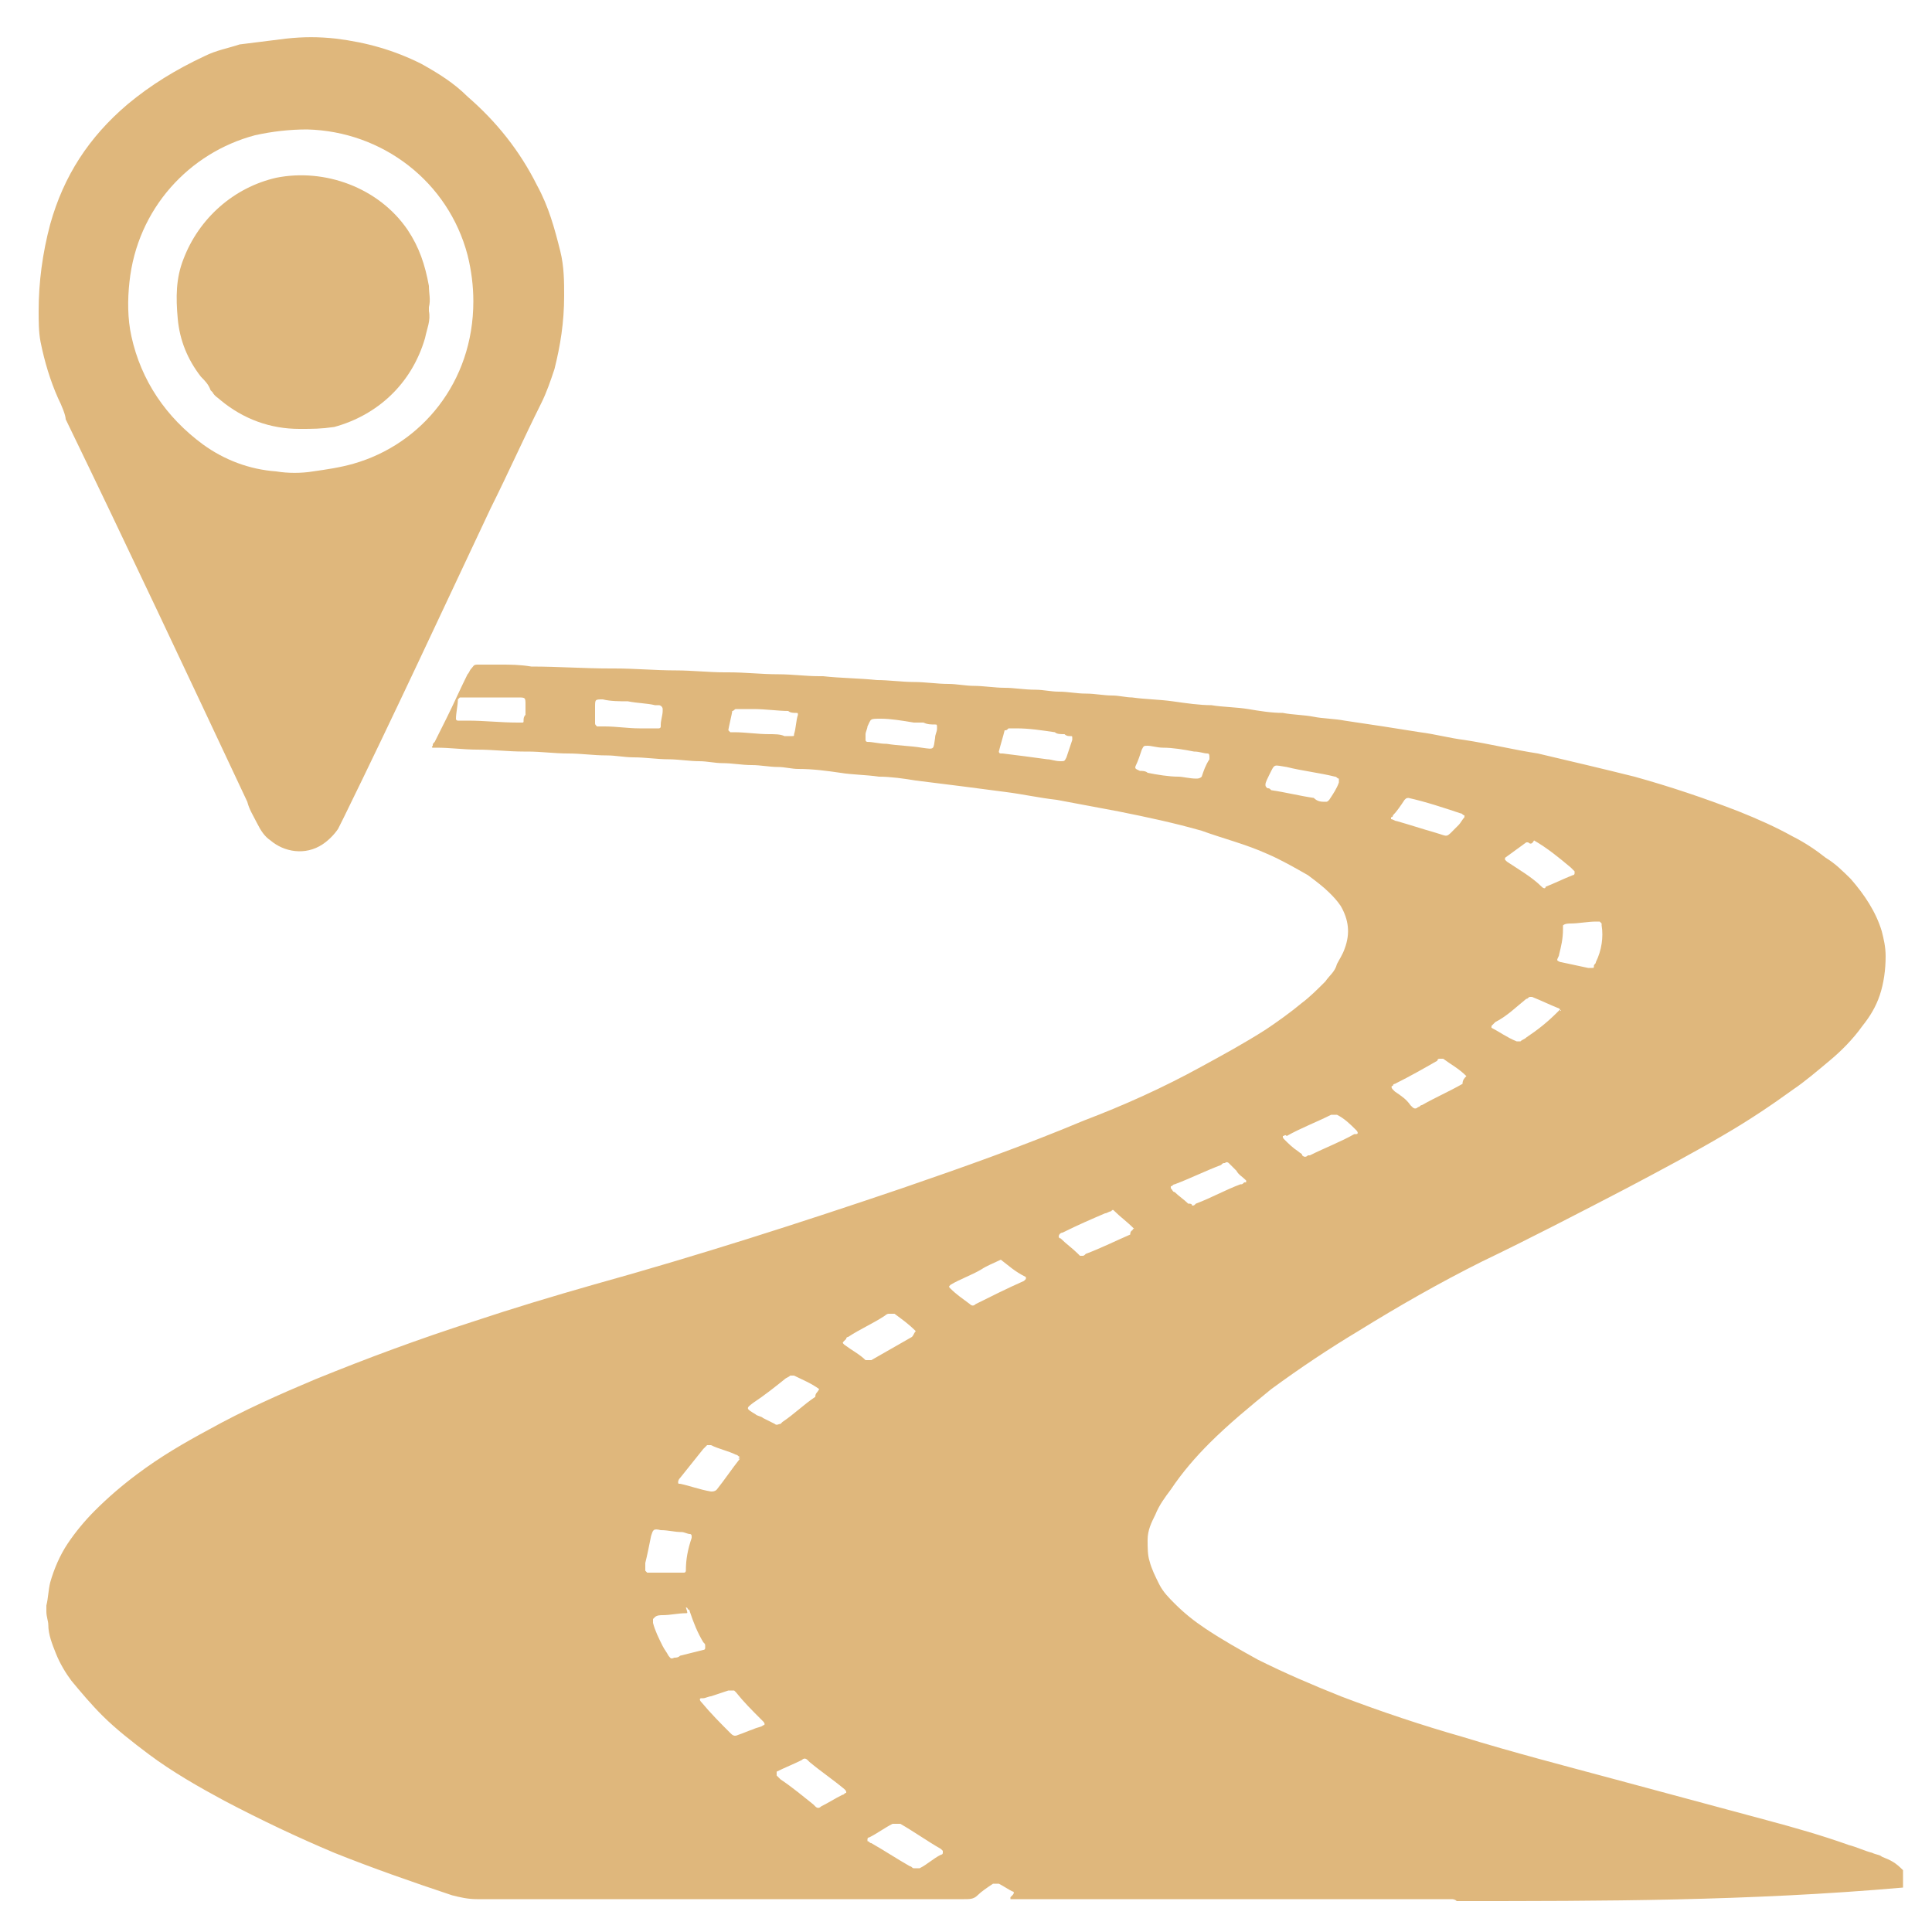
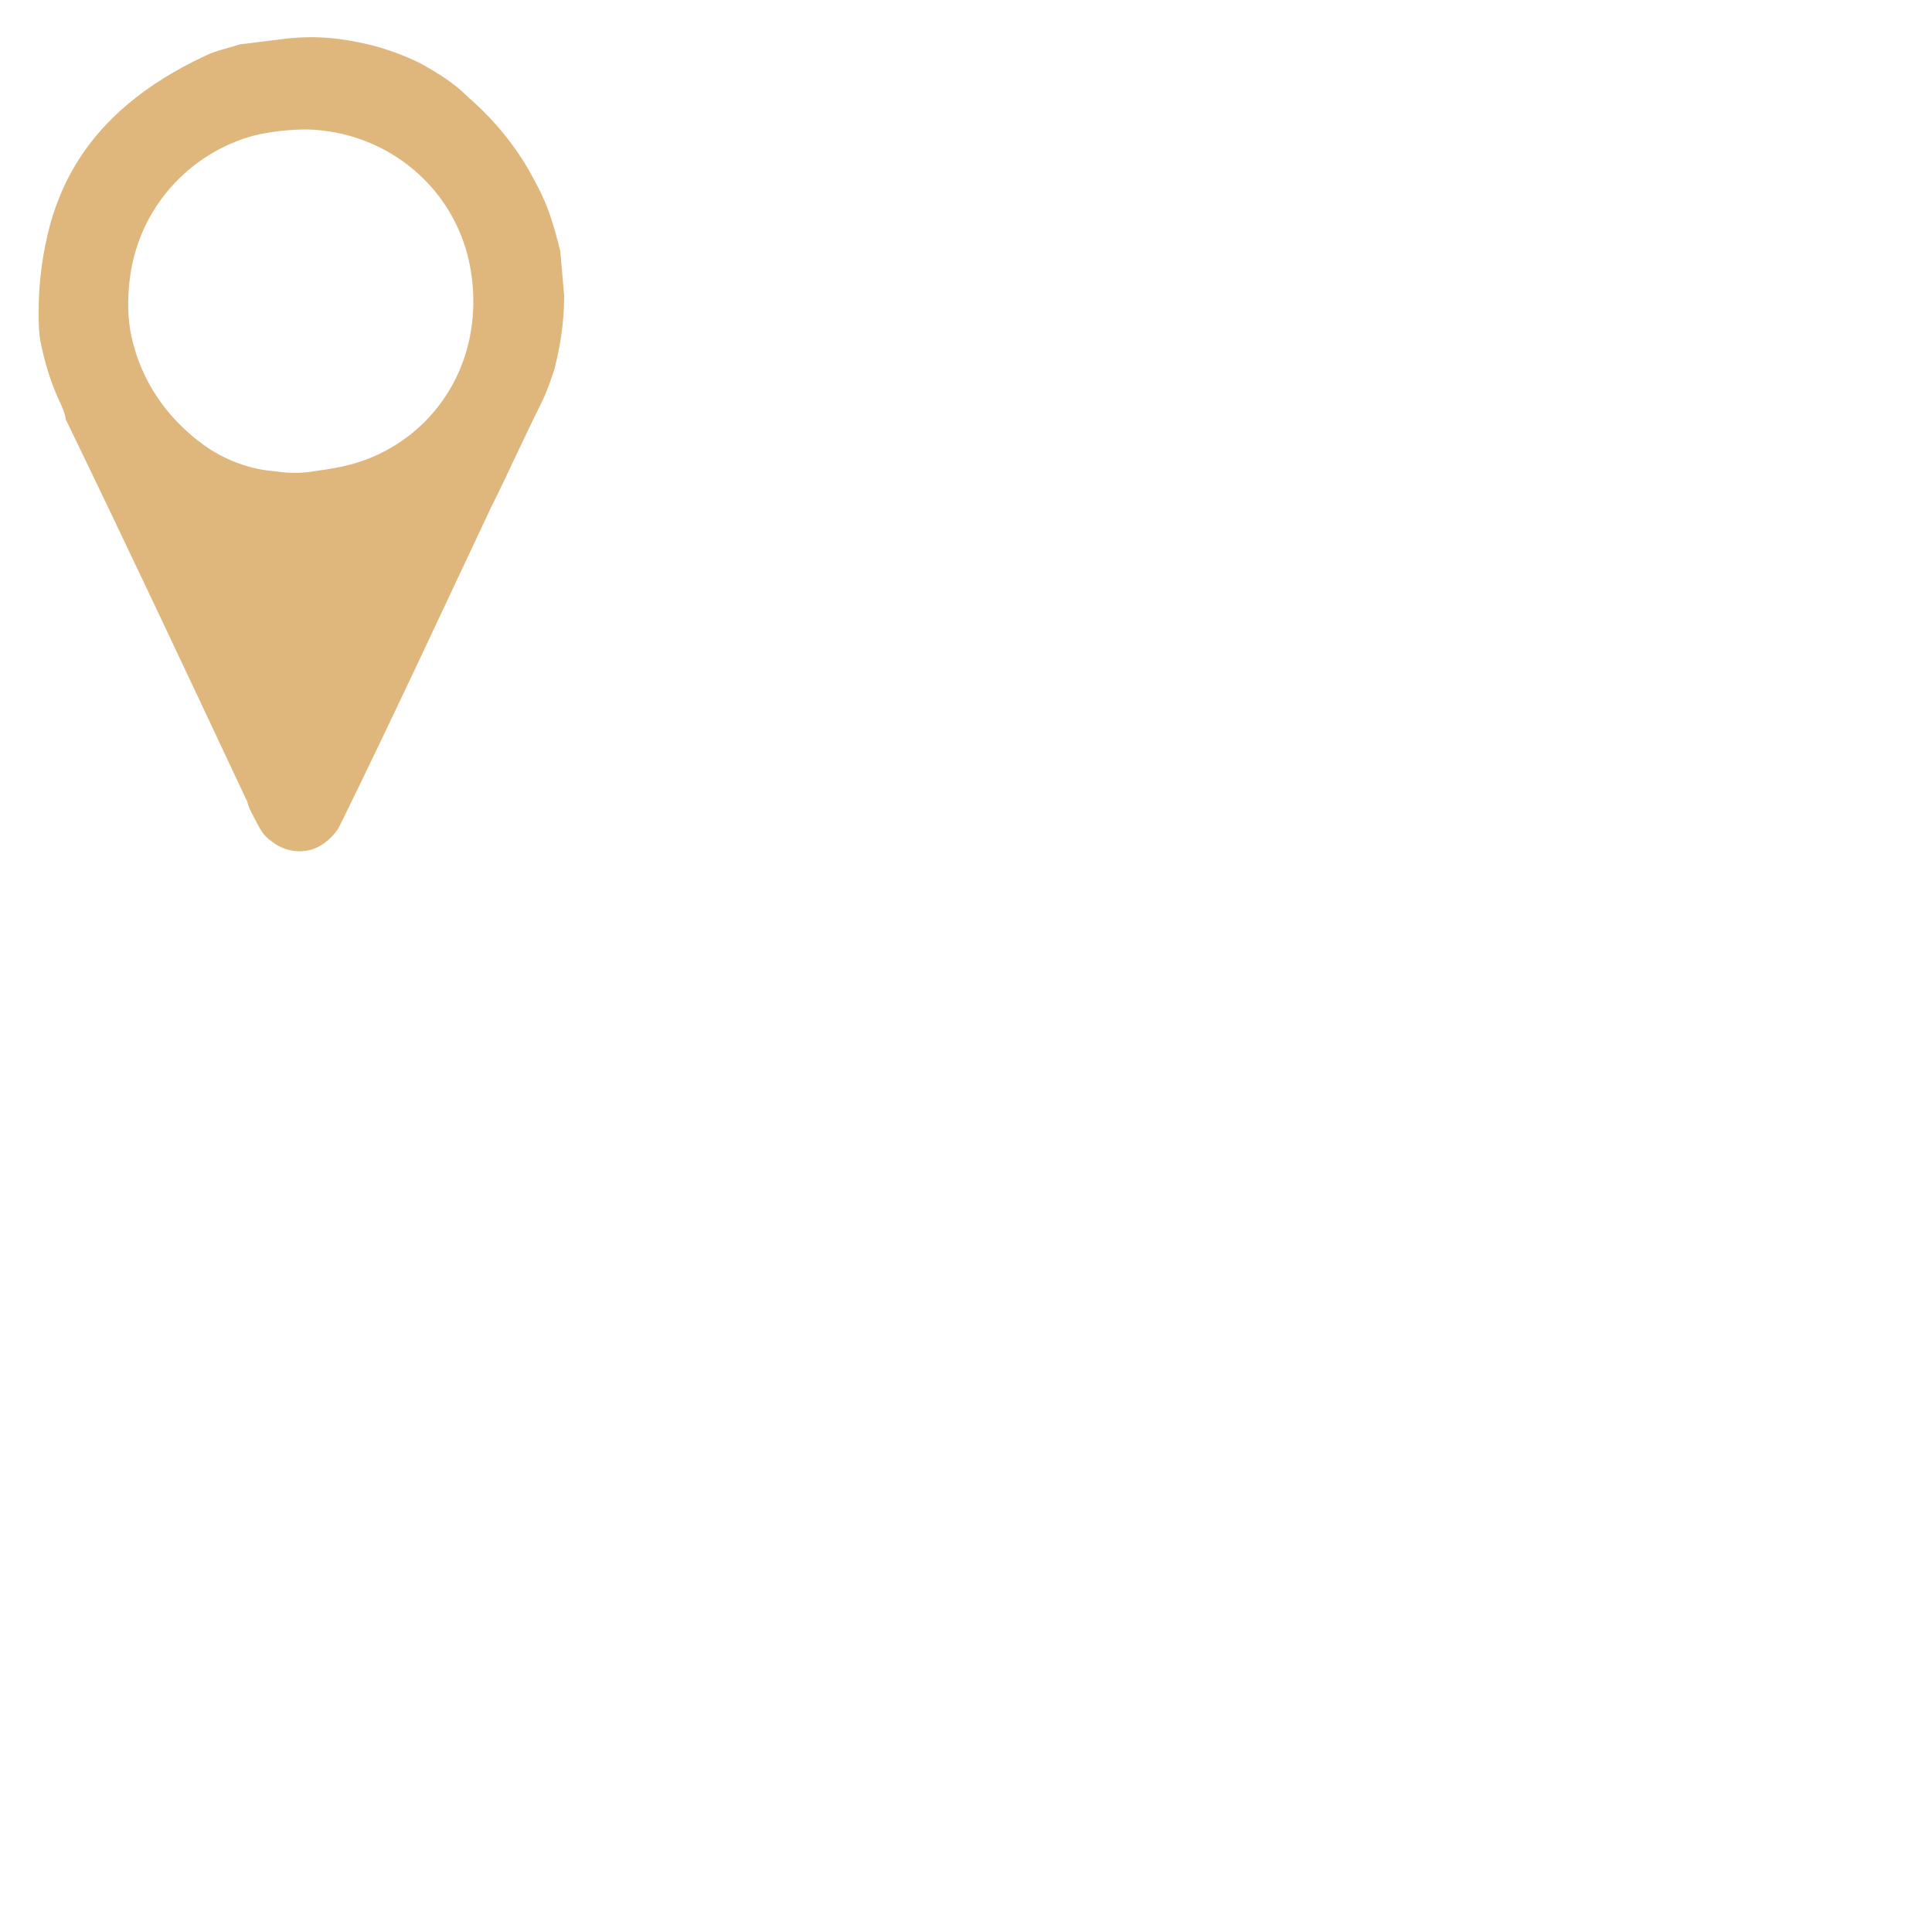
<svg xmlns="http://www.w3.org/2000/svg" width="100%" height="100%" viewBox="0 0 100 100" version="1.1" xml:space="preserve" style="fill-rule:evenodd;clip-rule:evenodd;stroke-linejoin:round;stroke-miterlimit:1.414;">
  <g>
-     <path d="M75.4,98.4C75.3,98.3 75.2,98.3 75.1,98.3L52.4,98.3L52.3,98.3L52.3,98.2L52.4,98.1C52.5,98 52.5,97.9 52.4,97.9C52.2,97.8 51.9,97.6 51.7,97.5C51.6,97.5 51.5,97.5 51.4,97.5C51.1,97.7 50.8,97.9 50.6,98.1C50.4,98.3 50.2,98.3 49.9,98.3L24.7,98.3C24.2,98.3 23.8,98.2 23.4,98.1C21.3,97.4 19.3,96.7 17.3,95.9C15.4,95.1 13.5,94.2 11.6,93.2C10.3,92.5 8.9,91.7 7.7,90.8C6.9,90.2 6,89.5 5.3,88.8C4.7,88.2 4.2,87.6 3.7,87C3.4,86.6 3.1,86.1 2.9,85.6C2.7,85.1 2.5,84.6 2.5,84.1C2.5,83.9 2.4,83.7 2.4,83.4C2.4,83.3 2.4,83.2 2.4,83.1C2.5,82.7 2.5,82.3 2.6,81.9C2.8,81.2 3.1,80.5 3.5,79.9C3.9,79.3 4.4,78.7 4.9,78.2C5.6,77.5 6.3,76.9 7.1,76.3C8.3,75.4 9.5,74.7 10.8,74C12.6,73 14.4,72.2 16.3,71.4C19,70.3 21.7,69.3 24.5,68.4C26.6,67.7 28.6,67.1 30.7,66.5C36.1,65 41.4,63.3 46.7,61.5C49.9,60.4 53,59.3 56.1,58C58.2,57.2 60.2,56.3 62.2,55.2C63.3,54.6 64.4,54 65.5,53.3C66.1,52.9 66.8,52.4 67.4,51.9C67.8,51.6 68.2,51.2 68.6,50.8C68.8,50.5 69.1,50.3 69.2,49.9C69.3,49.7 69.5,49.4 69.6,49.1C69.9,48.3 69.8,47.6 69.4,46.9C69.2,46.6 69,46.4 68.8,46.2C68.5,45.9 68.1,45.6 67.7,45.3C67,44.9 66.3,44.5 65.6,44.2C64.5,43.7 63.3,43.4 62.2,43C60.8,42.6 59.4,42.3 57.9,42C56.8,41.8 55.8,41.6 54.7,41.4C53.8,41.3 52.9,41.1 52.1,41C51.3,40.9 50.6,40.8 49.8,40.7C49,40.6 48.2,40.5 47.4,40.4C46.8,40.3 46.1,40.2 45.5,40.2C44.8,40.1 44.1,40.1 43.5,40C42.8,39.9 42.1,39.8 41.3,39.8C41,39.8 40.6,39.7 40.3,39.7C39.8,39.7 39.4,39.6 38.9,39.6C38.4,39.6 37.9,39.5 37.4,39.5C37,39.5 36.6,39.4 36.2,39.4C35.7,39.4 35.1,39.3 34.6,39.3C34,39.3 33.4,39.2 32.8,39.2C32.3,39.2 31.9,39.1 31.4,39.1C30.7,39.1 30.1,39 29.4,39C28.7,39 28,38.9 27.3,38.9C27.2,38.9 27.2,38.9 27.1,38.9C26.3,38.9 25.5,38.8 24.7,38.8C24,38.8 23.3,38.7 22.6,38.7C22.5,38.7 22.5,38.7 22.4,38.7C22.4,38.7 22.3,38.7 22.4,38.6C22.4,38.5 22.4,38.5 22.5,38.4C22.7,38 22.9,37.6 23.1,37.2C23.5,36.4 23.8,35.7 24.2,34.9C24.3,34.8 24.3,34.7 24.4,34.6C24.5,34.5 24.5,34.4 24.7,34.4C25.1,34.4 25.5,34.4 25.9,34.4C26.4,34.4 26.9,34.4 27.5,34.5C28.9,34.5 30.2,34.6 31.6,34.6C31.7,34.6 31.7,34.6 31.8,34.6C32.9,34.6 33.9,34.7 35,34.7C35.8,34.7 36.7,34.8 37.5,34.8C37.6,34.8 37.6,34.8 37.7,34.8C38.6,34.8 39.4,34.9 40.3,34.9C41,34.9 41.7,35 42.4,35C42.5,35 42.5,35 42.6,35C43.5,35.1 44.4,35.1 45.4,35.2C46,35.2 46.7,35.3 47.3,35.3C47.9,35.3 48.5,35.4 49.1,35.4C49.5,35.4 50,35.5 50.4,35.5C50.9,35.5 51.5,35.6 52,35.6C52.5,35.6 53,35.7 53.6,35.7C54,35.7 54.4,35.8 54.8,35.8C55.3,35.8 55.7,35.9 56.2,35.9C56.7,35.9 57.1,36 57.6,36C57.9,36 58.3,36.1 58.6,36.1C59.3,36.2 60,36.2 60.7,36.3C61.4,36.4 62.1,36.5 62.7,36.5C63.3,36.6 64,36.6 64.6,36.7C65.2,36.8 65.8,36.9 66.4,36.9C66.9,37 67.5,37 68,37.1C68.5,37.2 69.1,37.2 69.6,37.3C70.3,37.4 70.9,37.5 71.6,37.6C72.2,37.7 72.9,37.8 73.5,37.9C74.3,38 75,38.2 75.8,38.3C77.1,38.5 78.3,38.8 79.6,39C81.3,39.4 83,39.8 84.6,40.2C86.4,40.7 88.2,41.3 90,42C91,42.4 91.9,42.8 92.8,43.3C93.4,43.6 94,44 94.5,44.4C95,44.7 95.4,45.1 95.8,45.5C96.5,46.3 97.1,47.2 97.4,48.2C97.5,48.6 97.6,49 97.6,49.5C97.6,50.2 97.5,50.9 97.3,51.5C97.1,52.1 96.8,52.6 96.4,53.1C95.9,53.8 95.3,54.4 94.7,54.9C94.1,55.4 93.4,56 92.8,56.4C91.7,57.2 90.5,58 89.3,58.7C87.6,59.7 85.9,60.6 84.2,61.5C81.7,62.8 79.2,64.1 76.7,65.3C74.5,66.4 72.4,67.6 70.3,68.9C68.8,69.8 67.3,70.8 65.8,71.9C64.7,72.8 63.6,73.7 62.6,74.7C61.9,75.4 61.2,76.2 60.6,77.1C60.3,77.5 60,77.9 59.8,78.4C59.6,78.8 59.4,79.2 59.4,79.7C59.4,80.1 59.4,80.5 59.5,80.8C59.6,81.2 59.8,81.6 60,82C60.2,82.4 60.5,82.7 60.8,83C61.3,83.5 61.8,83.9 62.4,84.3C63.3,84.9 64.2,85.4 65.1,85.9C66.5,86.6 67.9,87.2 69.4,87.8C71.5,88.6 73.6,89.3 75.7,89.9C78.3,90.7 81,91.4 83.6,92.1C86.2,92.8 88.8,93.5 91.4,94.2C92.9,94.6 94.3,95 95.7,95.5C96.1,95.6 96.5,95.8 96.9,95.9C97.1,96 97.3,96 97.4,96.1C97.9,96.3 98.1,96.4 98.5,96.8C98.5,97.1 98.5,97.4 98.5,97.7C90.5,98.4 82.9,98.4 75.4,98.4ZM32.5,36.3C32.5,36.4 32.5,36.4 32.5,36.3C32.1,36.3 31.6,36.3 31.2,36.2C30.8,36.2 30.8,36.2 30.8,36.6L30.8,37.4C30.8,37.5 30.8,37.5 30.9,37.6C31,37.6 31.2,37.6 31.3,37.6C31.9,37.6 32.5,37.7 33.1,37.7L34.1,37.7C34.1,37.7 34.2,37.7 34.2,37.6L34.2,37.5C34.2,37.3 34.3,37 34.3,36.8L34.3,36.7C34.3,36.6 34.2,36.5 34.1,36.5C34,36.5 34,36.5 33.9,36.5C33.5,36.4 33,36.4 32.5,36.3ZM25.4,36.1L23.8,36.1L23.7,36.2C23.7,36.5 23.6,36.9 23.6,37.2C23.6,37.3 23.7,37.3 23.7,37.3C23.9,37.3 24,37.3 24.2,37.3C25.1,37.3 25.9,37.4 26.8,37.4C26.9,37.4 26.9,37.4 27,37.4C27.1,37.4 27.1,37.4 27.1,37.3C27.1,37.2 27.1,37.1 27.2,37C27.2,36.8 27.2,36.7 27.2,36.5C27.2,36.1 27.2,36.1 26.8,36.1C26.4,36.1 25.9,36.1 25.4,36.1ZM61.7,62.4C61.8,62.4 61.8,62.4 61.9,62.3C62.7,62 63.4,61.6 64.2,61.3C64.3,61.3 64.3,61.3 64.4,61.2L64.5,61.2L64.5,61.1C64.3,60.9 64.1,60.8 64,60.6C63.9,60.5 63.7,60.3 63.6,60.2C63.6,60.2 63.5,60.1 63.4,60.2C63.3,60.2 63.3,60.2 63.2,60.3C62.4,60.6 61.6,61 60.8,61.3C60.7,61.3 60.7,61.4 60.6,61.4L60.6,61.5C60.7,61.6 60.7,61.7 60.8,61.7C61,61.9 61.3,62.1 61.5,62.3C61.6,62.3 61.7,62.3 61.7,62.4ZM68.6,41.5C68.7,41.5 68.7,41.5 68.8,41.4C69,41.1 69.2,40.8 69.3,40.5L69.3,40.4L69.3,40.3C69.2,40.3 69.2,40.2 69.1,40.2C68.3,40 67.4,39.9 66.6,39.7C65.9,39.6 66,39.5 65.7,40.1C65.6,40.3 65.5,40.5 65.5,40.6C65.5,40.7 65.5,40.7 65.6,40.8C65.7,40.8 65.7,40.8 65.8,40.9C66.5,41 67.3,41.2 68,41.3C68.2,41.5 68.4,41.5 68.6,41.5ZM45.6,37.2C45.5,37.2 45.5,37.2 45.6,37.2C45,37.2 45.1,37.2 44.9,37.6C44.9,37.7 44.8,37.9 44.8,38C44.8,38.1 44.8,38.2 44.8,38.3C44.8,38.4 44.9,38.4 44.9,38.4C45.2,38.4 45.5,38.5 45.9,38.5C46.5,38.6 47.1,38.6 47.7,38.7C48.4,38.8 48.3,38.8 48.4,38.2C48.4,38 48.5,37.9 48.5,37.7C48.5,37.5 48.5,37.5 48.4,37.5C48.2,37.5 48,37.5 47.8,37.4C47.6,37.4 47.4,37.4 47.3,37.4C46.7,37.3 46.1,37.2 45.6,37.2ZM35.5,83.5C35.1,83.5 34.7,83.6 34.3,83.6C34.2,83.6 34,83.6 33.9,83.7L33.8,83.8C33.8,83.9 33.8,83.9 33.8,84C33.9,84.4 34.1,84.8 34.3,85.2C34.4,85.4 34.5,85.5 34.6,85.7C34.7,85.8 34.7,85.9 34.9,85.8C35,85.8 35.1,85.8 35.2,85.7C35.6,85.6 36,85.5 36.4,85.4C36.4,85.4 36.5,85.4 36.5,85.3L36.5,85.2C36.5,85.1 36.5,85.1 36.4,85C36.1,84.5 35.9,84 35.7,83.4C35.7,83.4 35.7,83.3 35.6,83.3C35.6,83.2 35.5,83.2 35.5,83.2C35.6,83.5 35.6,83.5 35.5,83.5ZM58.7,63.6C58.6,63.6 58.6,63.6 58.7,63.6C58.3,63.2 58,63 57.7,62.7C57.6,62.6 57.6,62.6 57.5,62.7C57.4,62.7 57.3,62.8 57.2,62.8C56.5,63.1 55.8,63.4 55,63.8C54.9,63.8 54.8,63.9 54.8,64C54.8,64 54.8,64.1 54.9,64.1C55.2,64.4 55.5,64.6 55.8,64.9L55.9,65L56,65C56.1,65 56.1,65 56.2,64.9C57,64.6 57.8,64.2 58.5,63.9C58.5,63.7 58.6,63.7 58.7,63.6C58.6,63.7 58.6,63.6 58.7,63.6ZM52,37.8C51.9,38.2 51.8,38.5 51.7,38.9C51.7,38.9 51.7,39 51.8,39L51.9,39C52.7,39.1 53.5,39.2 54.2,39.3C54.4,39.3 54.6,39.4 54.9,39.4C55.1,39.4 55.1,39.4 55.2,39.2C55.3,38.9 55.4,38.6 55.5,38.3L55.5,38.2C55.5,38.1 55.5,38.1 55.4,38.1C55.3,38.1 55.2,38.1 55.1,38C54.9,38 54.7,38 54.6,37.9C53.9,37.8 53.3,37.7 52.6,37.7C52.5,37.7 52.3,37.7 52.2,37.7C52.1,37.8 52.1,37.8 52,37.8ZM73,41.3C72.8,41.3 72.8,41.3 72.7,41.4C72.5,41.7 72.3,42 72.1,42.2C72.1,42.2 72.1,42.3 72,42.3L72,42.4C72.1,42.4 72.2,42.5 72.3,42.5C73,42.7 73.6,42.9 74.3,43.1C75,43.3 74.8,43.4 75.4,42.8L75.5,42.7C75.6,42.6 75.7,42.4 75.8,42.3L75.8,42.2C75.7,42.2 75.7,42.1 75.6,42.1C74.7,41.8 73.8,41.5 72.9,41.3L73,41.3ZM46.3,94.4L46.2,94.4C45.8,94.6 45.4,94.9 45,95.1C45,95.1 44.9,95.1 44.9,95.2L44.9,95.3C45,95.3 45,95.4 45.1,95.4C45.8,95.8 46.4,96.2 47.1,96.6C47.2,96.6 47.2,96.7 47.3,96.7C47.4,96.7 47.5,96.7 47.6,96.7C48,96.5 48.3,96.2 48.7,96C48.7,96 48.8,96 48.8,95.9L48.8,95.8L48.7,95.7C48,95.3 47.3,94.8 46.6,94.4C46.4,94.4 46.3,94.4 46.3,94.4ZM39,36.7L38.1,36.7C38,36.7 38,36.8 37.9,36.8C37.9,36.9 37.7,37.7 37.7,37.8L37.8,37.9C37.9,37.9 37.9,37.9 38,37.9C38.6,37.9 39.2,38 39.8,38C40.1,38 40.4,38 40.6,38.1C40.7,38.1 40.9,38.1 41,38.1C41.1,38.1 41.1,38.1 41.1,38C41.2,37.7 41.2,37.3 41.3,37C41.3,36.9 41.3,36.9 41.2,36.9C41.1,36.9 40.9,36.9 40.8,36.8C40.3,36.8 39.6,36.7 39,36.7ZM42.4,71.9C42,71.6 41.5,71.4 41.1,71.2C41,71.2 41,71.2 40.9,71.2C40.8,71.3 40.7,71.3 40.6,71.4C40.1,71.8 39.6,72.2 39,72.6C38.6,72.9 38.6,72.9 39.1,73.2C39.2,73.3 39.4,73.3 39.5,73.4C39.7,73.5 39.9,73.6 40.1,73.7C40.2,73.8 40.3,73.7 40.4,73.7L40.5,73.6C41.1,73.2 41.6,72.7 42.2,72.3C42.2,72.1 42.3,72.1 42.4,71.9C42.4,72 42.4,72 42.4,71.9ZM80.8,52.3L80.7,52.2C80.2,52 79.8,51.8 79.3,51.6L79.2,51.6C79.1,51.6 79.1,51.7 79,51.7C78.5,52.1 78,52.6 77.4,52.9L77.3,53L77.2,53.1L77.2,53.2C77.6,53.4 78,53.7 78.5,53.9C78.6,53.9 78.6,53.9 78.7,53.9C78.8,53.8 78.9,53.8 79,53.7C79.6,53.3 80.1,52.9 80.6,52.4C80.7,52.3 80.7,52.3 80.8,52.2C80.7,52.4 80.8,52.3 80.8,52.3ZM80.6,49.7C80.7,49.8 80.8,49.8 80.8,49.8C81.3,49.9 81.7,50 82.2,50.1C82.3,50.1 82.3,50.1 82.4,50.1C82.5,50.1 82.5,50.1 82.5,50C82.5,49.9 82.6,49.9 82.6,49.8C82.9,49.2 83,48.5 82.9,47.9L82.9,47.8L82.8,47.7C82.7,47.7 82.7,47.7 82.6,47.7C82.2,47.7 81.7,47.8 81.3,47.8C81.2,47.8 81,47.8 80.9,47.9C80.9,48 80.9,48 80.9,48.1C80.9,48.6 80.8,49 80.7,49.4C80.7,49.5 80.6,49.6 80.6,49.7ZM79.1,43.6L79,43.6C78.6,43.9 78.3,44.1 77.9,44.4L77.9,44.5L78,44.6C78.6,45 79.3,45.4 79.8,45.9C79.9,46 80,46 80,45.9C80.5,45.7 80.9,45.5 81.4,45.3C81.4,45.3 81.5,45.3 81.5,45.2L81.5,45.1C81.4,45 81.4,45 81.3,44.9C80.7,44.4 80.1,43.9 79.4,43.5C79.3,43.7 79.2,43.7 79.1,43.6ZM61.9,40.3C62,40.3 62.1,40.3 62.2,40.2C62.3,39.9 62.4,39.6 62.6,39.3L62.6,39.2C62.6,39.1 62.6,39 62.5,39C62.3,39 62.1,38.9 61.8,38.9C61.3,38.8 60.7,38.7 60.2,38.7C59.9,38.7 59.6,38.6 59.4,38.6C59.2,38.6 59.2,38.6 59.1,38.8C59,39.1 58.9,39.4 58.8,39.6C58.7,39.8 58.8,39.8 59,39.9C59.1,39.9 59.3,39.9 59.4,40C59.9,40.1 60.5,40.2 61,40.2C61.2,40.2 61.6,40.3 61.9,40.3ZM51.8,65.2C51.4,65.4 51.1,65.5 50.8,65.7C50.3,66 49.7,66.2 49.2,66.5C49.1,66.6 49.1,66.6 49.2,66.7C49.5,67 49.8,67.2 50.2,67.5C50.3,67.6 50.4,67.6 50.5,67.5C51.3,67.1 52.1,66.7 53,66.3L53.1,66.2L53.1,66.1C52.5,65.8 52.2,65.5 51.8,65.2ZM40.2,91.9C40.3,92 40.3,92 40.4,92.1C41,92.5 41.6,93 42.1,93.4L42.2,93.5C42.3,93.6 42.4,93.6 42.5,93.5C42.9,93.3 43.2,93.1 43.6,92.9C43.7,92.9 43.7,92.8 43.8,92.8C43.8,92.7 43.8,92.7 43.7,92.6C43.1,92.1 42.5,91.7 41.9,91.2L41.8,91.1C41.7,91 41.6,91 41.5,91.1C41.1,91.3 40.6,91.5 40.2,91.7C40.2,91.8 40.2,91.9 40.2,91.9ZM66.4,58.8C66.4,58.9 66.4,58.9 66.5,59C66.7,59.2 66.9,59.4 67.2,59.6C67.3,59.7 67.4,59.7 67.4,59.8C67.5,59.9 67.6,59.9 67.7,59.8L67.8,59.8C68.6,59.4 69.4,59.1 70.1,58.7L70.2,58.7C70.3,58.7 70.3,58.6 70.2,58.5C69.9,58.2 69.6,57.9 69.2,57.7C69.1,57.7 69.1,57.7 69,57.7L68.9,57.7C68.1,58.1 67.3,58.4 66.6,58.8C66.5,58.7 66.5,58.8 66.4,58.8ZM47.4,68.9C47,68.5 46.7,68.3 46.3,68C46.2,68 46.1,68 46,68C45.9,68 45.8,68.1 45.8,68.1C45.2,68.5 44.5,68.8 43.9,69.2C43.9,69.2 43.8,69.2 43.8,69.3L43.7,69.4C43.6,69.5 43.6,69.5 43.7,69.6C44.1,69.9 44.5,70.1 44.8,70.4L45.1,70.4C45.8,70 46.5,69.6 47.2,69.2C47.3,69.1 47.3,69 47.4,68.9C47.4,69 47.4,69 47.4,68.9ZM38.3,75.4C38.2,75.4 38.2,75.3 38.1,75.3C37.7,75.1 37.2,75 36.8,74.8L36.7,74.8L36.6,74.8C36.5,74.9 36.5,74.9 36.4,75C36,75.5 35.6,76 35.2,76.5C35.1,76.6 35.1,76.7 35.1,76.7C35.1,76.8 35.1,76.8 35.2,76.8C35.7,76.9 36.2,77.1 36.8,77.2C36.9,77.2 37,77.2 37.1,77.1C37.5,76.6 37.9,76 38.3,75.5C38.2,75.5 38.2,75.5 38.3,75.4ZM37.9,87.5C37.8,87.5 37.8,87.5 37.7,87.5C37.4,87.6 37.1,87.7 36.8,87.8C36.7,87.8 36.5,87.9 36.4,87.9L36.3,87.9C36.2,87.9 36.2,88 36.3,88.1C36.8,88.7 37.3,89.2 37.8,89.7C37.9,89.8 38,89.9 38.2,89.8C38.5,89.7 38.7,89.6 39,89.5C39.2,89.4 39.4,89.4 39.5,89.3C39.6,89.3 39.6,89.2 39.5,89.1L39.4,89C38.9,88.5 38.5,88.1 38.1,87.6L38,87.5L37.9,87.5ZM75.9,55.7C75.5,55.3 75.1,55.1 74.7,54.8C74.6,54.8 74.6,54.8 74.5,54.8C74.5,54.8 74.4,54.8 74.4,54.9C73.7,55.3 73,55.7 72.2,56.1C72.2,56.1 72.1,56.1 72.1,56.2C72,56.2 72,56.3 72.1,56.4L72.2,56.5C72.5,56.7 72.8,56.9 73,57.2L73.1,57.3C73.2,57.4 73.3,57.4 73.4,57.3C73.5,57.3 73.5,57.2 73.6,57.2C74.3,56.8 75,56.5 75.7,56.1C75.7,55.9 75.8,55.8 75.9,55.7C75.9,55.8 75.9,55.8 75.9,55.7ZM34.5,81.4L35.4,81.4C35.5,81.4 35.5,81.3 35.5,81.3C35.5,80.7 35.6,80.2 35.8,79.6L35.8,79.5C35.8,79.5 35.8,79.4 35.7,79.4C35.6,79.4 35.4,79.3 35.3,79.3C34.9,79.3 34.6,79.2 34.2,79.2C33.8,79.1 33.8,79.2 33.7,79.5C33.6,80 33.5,80.5 33.4,80.9C33.4,81 33.4,81.1 33.4,81.3L33.5,81.4L34.5,81.4Z" style="fill:rgb(223,183,124);fill-rule:nonzero;" />
-     <path d="M29.2,15.3C29.2,16.7 29,17.9 28.7,19.1C28.5,19.7 28.3,20.3 28,20.9C27.1,22.7 26.3,24.5 25.4,26.3C22.9,31.6 20.4,37 17.8,42.3C17.7,42.5 17.6,42.7 17.5,42.9C17.3,43.2 17,43.5 16.7,43.7C15.8,44.3 14.7,44.1 14,43.5C13.7,43.3 13.5,43 13.3,42.6C13.1,42.2 12.9,41.9 12.8,41.5C9.7,34.9 6.6,28.3 3.4,21.7C3.4,21.5 3.2,21 3,20.6C2.6,19.7 2.3,18.7 2.1,17.7C2,17.2 2,16.6 2,16.1C2,14.6 2.2,13.1 2.6,11.6C3.3,9.1 4.6,7.1 6.6,5.4C7.8,4.4 9.1,3.6 10.6,2.9C11.2,2.6 11.8,2.5 12.4,2.3C13.2,2.2 14,2.1 14.8,2C15.7,1.9 16.5,1.9 17.4,2C19,2.2 20.4,2.6 21.8,3.3C22.7,3.8 23.5,4.3 24.2,5C25.7,6.3 26.9,7.8 27.8,9.6C28.4,10.7 28.7,11.8 29,13C29.2,13.8 29.2,14.6 29.2,15.3ZM24.5,15.6C24.5,14.8 24.4,14 24.2,13.2C23.2,9.4 19.8,6.8 15.9,6.7C15,6.7 14.1,6.8 13.2,7C9.8,7.9 7.1,10.8 6.7,14.6C6.6,15.5 6.6,16.5 6.8,17.4C7.3,19.7 8.6,21.6 10.5,23C11.6,23.8 12.9,24.3 14.3,24.4C14.9,24.5 15.6,24.5 16.2,24.4C16.9,24.3 17.6,24.2 18.3,24C21.8,23 24.5,19.8 24.5,15.6Z" style="fill:rgb(223,183,124);fill-rule:nonzero;" />
-     <path d="M15.5,22.2C14,22.2 12.6,21.7 11.4,20.7C11.3,20.6 11.1,20.5 11,20.3L10.9,20.2C10.8,19.9 10.6,19.7 10.4,19.5C9.7,18.6 9.3,17.6 9.2,16.5C9.1,15.4 9.1,14.4 9.5,13.4C10.3,11.3 12.1,9.7 14.3,9.2C16.8,8.7 19.6,9.7 21.1,11.9C21.7,12.8 22,13.7 22.2,14.8C22.2,15.2 22.3,15.5 22.2,15.9C22.2,16 22.2,16 22.2,16.1C22.3,16.6 22.1,17 22,17.5C21.3,19.9 19.5,21.5 17.3,22.1C16.6,22.2 16.2,22.2 15.5,22.2Z" style="fill:rgb(223,183,124);fill-rule:nonzero;" />
+     <path d="M29.2,15.3C29.2,16.7 29,17.9 28.7,19.1C28.5,19.7 28.3,20.3 28,20.9C27.1,22.7 26.3,24.5 25.4,26.3C22.9,31.6 20.4,37 17.8,42.3C17.7,42.5 17.6,42.7 17.5,42.9C17.3,43.2 17,43.5 16.7,43.7C15.8,44.3 14.7,44.1 14,43.5C13.7,43.3 13.5,43 13.3,42.6C13.1,42.2 12.9,41.9 12.8,41.5C9.7,34.9 6.6,28.3 3.4,21.7C3.4,21.5 3.2,21 3,20.6C2.6,19.7 2.3,18.7 2.1,17.7C2,17.2 2,16.6 2,16.1C2,14.6 2.2,13.1 2.6,11.6C3.3,9.1 4.6,7.1 6.6,5.4C7.8,4.4 9.1,3.6 10.6,2.9C11.2,2.6 11.8,2.5 12.4,2.3C13.2,2.2 14,2.1 14.8,2C15.7,1.9 16.5,1.9 17.4,2C19,2.2 20.4,2.6 21.8,3.3C22.7,3.8 23.5,4.3 24.2,5C25.7,6.3 26.9,7.8 27.8,9.6C28.4,10.7 28.7,11.8 29,13ZM24.5,15.6C24.5,14.8 24.4,14 24.2,13.2C23.2,9.4 19.8,6.8 15.9,6.7C15,6.7 14.1,6.8 13.2,7C9.8,7.9 7.1,10.8 6.7,14.6C6.6,15.5 6.6,16.5 6.8,17.4C7.3,19.7 8.6,21.6 10.5,23C11.6,23.8 12.9,24.3 14.3,24.4C14.9,24.5 15.6,24.5 16.2,24.4C16.9,24.3 17.6,24.2 18.3,24C21.8,23 24.5,19.8 24.5,15.6Z" style="fill:rgb(223,183,124);fill-rule:nonzero;" />
  </g>
</svg>